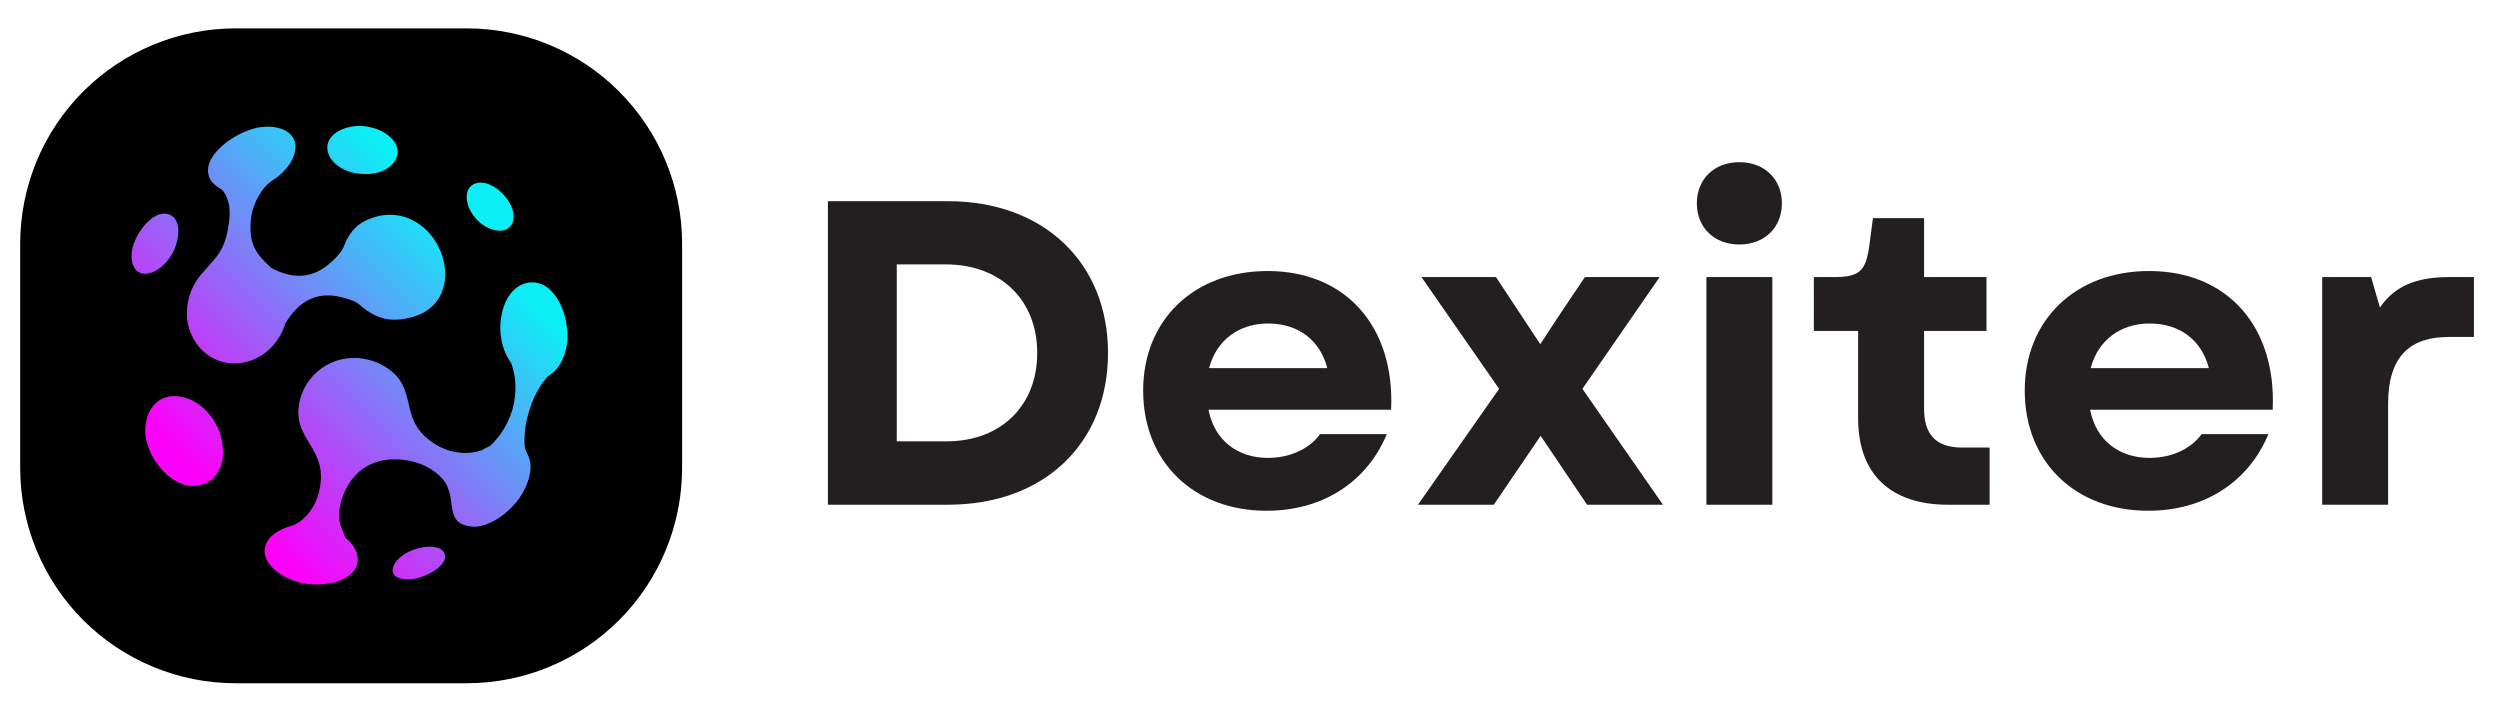
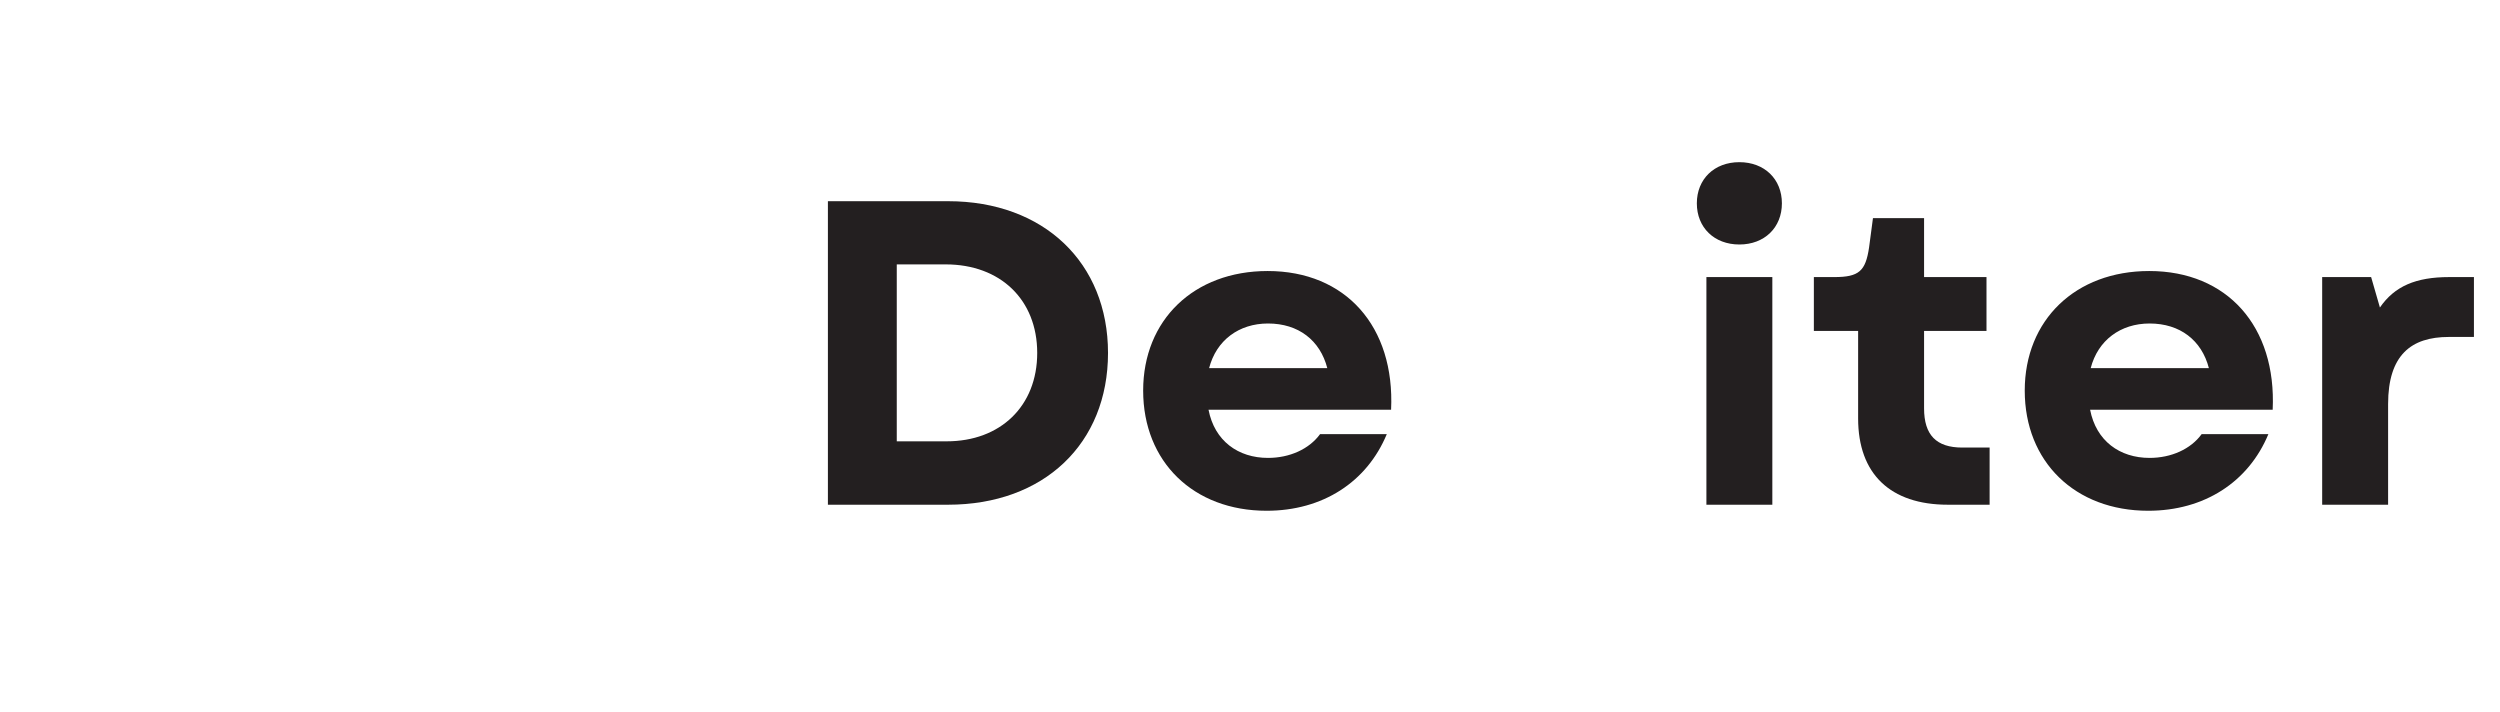
<svg xmlns="http://www.w3.org/2000/svg" version="1.0" preserveAspectRatio="xMidYMid meet" viewBox="89.25 159 200.25 57" zoomAndPan="magnify" style="max-height: 500px" width="200.25" height="57">
  <defs>
    <g />
    <clipPath id="151b152ac8">
      <path clip-rule="nonzero" d="M 90.867 161.273 L 143.938 161.273 L 143.938 213.727 L 90.867 213.727 Z M 90.867 161.273" />
    </clipPath>
    <clipPath id="c0f7dac39f">
-       <path clip-rule="nonzero" d="M 108.117 161.273 L 126.637 161.273 C 131.215 161.273 135.602 163.09 138.836 166.324 C 142.07 169.559 143.887 173.949 143.887 178.523 L 143.887 196.477 C 143.887 201.051 142.07 205.441 138.836 208.676 C 135.602 211.91 131.215 213.727 126.637 213.727 L 108.117 213.727 C 103.543 213.727 99.156 211.91 95.918 208.676 C 92.684 205.441 90.867 201.051 90.867 196.477 L 90.867 178.523 C 90.867 173.949 92.684 169.559 95.918 166.324 C 99.156 163.09 103.543 161.273 108.117 161.273 Z M 108.117 161.273" />
-     </clipPath>
+       </clipPath>
    <clipPath id="52bff40350">
      <path clip-rule="nonzero" d="M 99.758 169.074 L 134.73 169.074 L 134.73 205.824 L 99.758 205.824 Z M 99.758 169.074" />
    </clipPath>
    <clipPath id="978046e697">
-       <path clip-rule="nonzero" d="M 118.195 169.086 C 119.652 169.172 120.93 169.984 121.09 170.973 C 121.223 172.094 120.02 173.008 118.395 172.938 C 116.746 172.914 115.438 171.91 115.465 170.773 C 115.504 169.773 116.73 169.051 118.195 169.086 M 123.191 202.832 C 124.375 202.641 125.102 203.125 124.855 203.852 C 124.605 204.477 123.547 205.133 122.5 205.352 C 121.398 205.543 120.582 205.211 120.711 204.551 C 120.832 203.789 121.945 203 123.191 202.832 Z M 127.82 195.078 C 128.039 194.941 128.262 194.82 128.484 194.73 C 129.309 193.996 129.957 192.945 130.301 191.789 C 130.648 190.508 130.609 189.191 130.203 188.098 C 130.207 188.109 130.207 188.109 130.211 188.109 C 129.484 187.117 129.145 185.68 129.418 184.27 C 129.785 182.145 131.359 181.105 132.84 181.859 C 134.094 182.586 134.863 184.625 134.676 186.5 C 134.492 187.75 133.91 188.727 133.145 189.125 C 133.148 189.125 133.148 189.125 133.152 189.125 C 132.488 189.809 131.918 190.887 131.582 192.102 C 131.391 192.758 131.285 193.41 131.266 194.008 C 131.184 195.352 131.602 195.176 131.734 196.113 C 131.816 196.906 131.52 197.906 130.887 198.852 C 129.992 200.133 128.547 201.125 127.301 201.191 C 124.578 201.102 126.039 198.875 124.688 197.355 C 124.355 196.973 123.926 196.637 123.418 196.379 C 122.816 196.078 122.148 195.887 121.457 195.824 C 119.027 195.566 117.285 196.84 116.609 199.051 C 116.426 199.613 116.379 200.168 116.441 200.691 C 116.48 201.094 116.941 202.094 116.941 202.09 C 117.793 202.777 118.129 203.68 117.75 204.492 C 117.176 205.559 115.297 206.047 113.449 205.711 C 111.598 205.266 110.242 204.055 110.465 202.871 C 110.582 202.332 110.961 201.879 111.523 201.559 C 112.512 200.965 112.785 201.348 113.801 200.301 C 114.227 199.836 114.559 199.258 114.746 198.605 C 115.824 194.773 112.438 194.367 113.285 190.996 C 113.902 188.609 116.375 187.176 118.785 187.824 C 118.789 187.824 118.789 187.824 118.793 187.824 C 119.203 187.926 119.602 188.082 119.984 188.305 C 123.098 190.117 120.789 192.77 124.43 194.766 C 125.508 195.328 126.727 195.434 127.832 195.07 C 127.824 195.078 127.824 195.078 127.82 195.078 Z M 110.977 180.457 C 112.781 181.438 114.383 181.277 115.773 180 C 117.152 178.758 116.586 178.605 117.492 177.484 C 117.957 176.922 118.637 176.504 119.73 176.27 C 124.641 175.406 127.219 183.125 122.18 184.426 C 120.84 184.773 119.867 184.605 119.027 184.117 C 117.75 183.383 118.34 183.266 116.641 182.816 C 114.723 182.324 113.27 183.008 112.109 184.887 C 111.668 186.402 110.488 187.59 109.043 187.973 C 109.043 187.973 109.043 187.973 109.039 187.973 C 106.879 188.578 104.785 187.199 104.301 184.945 C 104.031 183.539 104.449 182.09 105.312 181.039 C 106.676 179.457 107.27 179.133 107.586 176.848 C 107.703 176.09 107.652 175.402 107.422 174.848 C 107.074 173.984 106.848 174.191 106.363 173.715 C 105.941 173.309 105.793 172.738 106.012 172.059 C 106.477 170.84 108.168 169.625 109.863 169.223 C 111.68 168.91 113.059 169.621 112.906 170.949 C 112.848 171.477 112.594 172.008 112.176 172.492 C 111.23 173.637 110.781 173.262 109.918 174.785 C 109.602 175.367 109.395 176.016 109.336 176.684 C 109.195 178.586 109.75 179.344 110.977 180.457 Z M 103.395 190.734 C 105.246 190.836 106.953 192.711 107.098 194.848 C 107.293 196.879 105.953 198.191 104.227 197.887 C 102.668 197.52 101.246 195.832 100.918 194.02 C 100.68 192.113 101.727 190.602 103.395 190.734 Z M 101.992 176.176 C 103.023 175.867 103.727 176.66 103.492 178.004 C 103.301 179.414 102.195 180.73 101.098 180.906 C 100.121 181.086 99.594 180.176 99.855 178.895 C 100.152 177.695 101.082 176.5 101.992 176.176 Z M 128.184 173.684 C 129.129 173.949 130.078 174.922 130.332 175.883 C 130.582 176.93 129.984 177.641 128.969 177.449 C 127.891 177.281 126.836 176.203 126.66 175.094 C 126.477 174.055 127.168 173.434 128.184 173.684 Z M 128.184 173.684" />
-     </clipPath>
+       </clipPath>
    <linearGradient id="49afe95d75" y2="898.547" gradientUnits="userSpaceOnUse" x2="-4.748" y1="1331.206" gradientTransform="matrix(0.082, 0, 0, -0.082, 99.595, 279.199)" x1="435.932">
      <stop offset="0" stop-color="rgb(5.099%, 93.7%, 96.5%)" stop-opacity="1" />
      <stop offset="0.125" stop-color="rgb(5.099%, 93.7%, 96.5%)" stop-opacity="1" />
      <stop offset="0.188" stop-color="rgb(5.099%, 93.7%, 96.5%)" stop-opacity="1" />
      <stop offset="0.219" stop-color="rgb(5.099%, 93.7%, 96.5%)" stop-opacity="1" />
      <stop offset="0.227" stop-color="rgb(5.099%, 93.7%, 96.5%)" stop-opacity="1" />
      <stop offset="0.23" stop-color="rgb(5.478%, 93.321%, 96.504%)" stop-opacity="1" />
      <stop offset="0.234" stop-color="rgb(5.856%, 92.944%, 96.509%)" stop-opacity="1" />
      <stop offset="0.238" stop-color="rgb(6.503%, 92.3%, 96.516%)" stop-opacity="1" />
      <stop offset="0.242" stop-color="rgb(7.15%, 91.656%, 96.524%)" stop-opacity="1" />
      <stop offset="0.246" stop-color="rgb(7.797%, 91.013%, 96.53%)" stop-opacity="1" />
      <stop offset="0.25" stop-color="rgb(8.444%, 90.369%, 96.538%)" stop-opacity="1" />
      <stop offset="0.254" stop-color="rgb(9.09%, 89.725%, 96.545%)" stop-opacity="1" />
      <stop offset="0.258" stop-color="rgb(9.737%, 89.081%, 96.553%)" stop-opacity="1" />
      <stop offset="0.262" stop-color="rgb(10.384%, 88.437%, 96.561%)" stop-opacity="1" />
      <stop offset="0.266" stop-color="rgb(11.031%, 87.793%, 96.568%)" stop-opacity="1" />
      <stop offset="0.27" stop-color="rgb(11.676%, 87.149%, 96.576%)" stop-opacity="1" />
      <stop offset="0.273" stop-color="rgb(12.323%, 86.505%, 96.584%)" stop-opacity="1" />
      <stop offset="0.277" stop-color="rgb(12.97%, 85.861%, 96.591%)" stop-opacity="1" />
      <stop offset="0.281" stop-color="rgb(13.617%, 85.217%, 96.599%)" stop-opacity="1" />
      <stop offset="0.285" stop-color="rgb(14.264%, 84.573%, 96.606%)" stop-opacity="1" />
      <stop offset="0.289" stop-color="rgb(14.911%, 83.929%, 96.614%)" stop-opacity="1" />
      <stop offset="0.293" stop-color="rgb(15.556%, 83.286%, 96.622%)" stop-opacity="1" />
      <stop offset="0.297" stop-color="rgb(16.203%, 82.642%, 96.629%)" stop-opacity="1" />
      <stop offset="0.301" stop-color="rgb(16.85%, 81.998%, 96.637%)" stop-opacity="1" />
      <stop offset="0.305" stop-color="rgb(17.497%, 81.354%, 96.645%)" stop-opacity="1" />
      <stop offset="0.309" stop-color="rgb(18.144%, 80.71%, 96.652%)" stop-opacity="1" />
      <stop offset="0.312" stop-color="rgb(18.791%, 80.066%, 96.66%)" stop-opacity="1" />
      <stop offset="0.316" stop-color="rgb(19.437%, 79.422%, 96.667%)" stop-opacity="1" />
      <stop offset="0.32" stop-color="rgb(20.084%, 78.778%, 96.675%)" stop-opacity="1" />
      <stop offset="0.324" stop-color="rgb(20.731%, 78.134%, 96.683%)" stop-opacity="1" />
      <stop offset="0.328" stop-color="rgb(21.378%, 77.49%, 96.69%)" stop-opacity="1" />
      <stop offset="0.332" stop-color="rgb(22.025%, 76.846%, 96.698%)" stop-opacity="1" />
      <stop offset="0.336" stop-color="rgb(22.672%, 76.202%, 96.706%)" stop-opacity="1" />
      <stop offset="0.34" stop-color="rgb(23.317%, 75.558%, 96.713%)" stop-opacity="1" />
      <stop offset="0.344" stop-color="rgb(23.964%, 74.915%, 96.721%)" stop-opacity="1" />
      <stop offset="0.348" stop-color="rgb(24.611%, 74.271%, 96.729%)" stop-opacity="1" />
      <stop offset="0.352" stop-color="rgb(25.258%, 73.627%, 96.736%)" stop-opacity="1" />
      <stop offset="0.355" stop-color="rgb(25.903%, 72.983%, 96.744%)" stop-opacity="1" />
      <stop offset="0.359" stop-color="rgb(26.55%, 72.339%, 96.751%)" stop-opacity="1" />
      <stop offset="0.363" stop-color="rgb(27.197%, 71.695%, 96.759%)" stop-opacity="1" />
      <stop offset="0.367" stop-color="rgb(27.844%, 71.051%, 96.767%)" stop-opacity="1" />
      <stop offset="0.371" stop-color="rgb(28.491%, 70.407%, 96.774%)" stop-opacity="1" />
      <stop offset="0.375" stop-color="rgb(29.138%, 69.763%, 96.782%)" stop-opacity="1" />
      <stop offset="0.379" stop-color="rgb(29.784%, 69.119%, 96.79%)" stop-opacity="1" />
      <stop offset="0.383" stop-color="rgb(30.431%, 68.475%, 96.797%)" stop-opacity="1" />
      <stop offset="0.387" stop-color="rgb(31.078%, 67.831%, 96.805%)" stop-opacity="1" />
      <stop offset="0.391" stop-color="rgb(31.725%, 67.188%, 96.812%)" stop-opacity="1" />
      <stop offset="0.395" stop-color="rgb(32.372%, 66.544%, 96.82%)" stop-opacity="1" />
      <stop offset="0.398" stop-color="rgb(33.018%, 65.9%, 96.828%)" stop-opacity="1" />
      <stop offset="0.402" stop-color="rgb(33.664%, 65.256%, 96.834%)" stop-opacity="1" />
      <stop offset="0.406" stop-color="rgb(34.311%, 64.612%, 96.841%)" stop-opacity="1" />
      <stop offset="0.41" stop-color="rgb(34.958%, 63.968%, 96.849%)" stop-opacity="1" />
      <stop offset="0.414" stop-color="rgb(35.605%, 63.324%, 96.857%)" stop-opacity="1" />
      <stop offset="0.418" stop-color="rgb(36.252%, 62.68%, 96.864%)" stop-opacity="1" />
      <stop offset="0.422" stop-color="rgb(36.899%, 62.036%, 96.872%)" stop-opacity="1" />
      <stop offset="0.426" stop-color="rgb(37.544%, 61.392%, 96.88%)" stop-opacity="1" />
      <stop offset="0.43" stop-color="rgb(38.191%, 60.748%, 96.887%)" stop-opacity="1" />
      <stop offset="0.434" stop-color="rgb(38.838%, 60.104%, 96.895%)" stop-opacity="1" />
      <stop offset="0.438" stop-color="rgb(39.485%, 59.46%, 96.902%)" stop-opacity="1" />
      <stop offset="0.441" stop-color="rgb(40.131%, 58.817%, 96.91%)" stop-opacity="1" />
      <stop offset="0.445" stop-color="rgb(40.778%, 58.173%, 96.918%)" stop-opacity="1" />
      <stop offset="0.449" stop-color="rgb(41.425%, 57.529%, 96.925%)" stop-opacity="1" />
      <stop offset="0.453" stop-color="rgb(42.072%, 56.885%, 96.933%)" stop-opacity="1" />
      <stop offset="0.457" stop-color="rgb(42.719%, 56.241%, 96.941%)" stop-opacity="1" />
      <stop offset="0.461" stop-color="rgb(43.365%, 55.597%, 96.948%)" stop-opacity="1" />
      <stop offset="0.465" stop-color="rgb(44.011%, 54.953%, 96.956%)" stop-opacity="1" />
      <stop offset="0.469" stop-color="rgb(44.658%, 54.309%, 96.964%)" stop-opacity="1" />
      <stop offset="0.473" stop-color="rgb(45.305%, 53.665%, 96.971%)" stop-opacity="1" />
      <stop offset="0.477" stop-color="rgb(45.952%, 53.021%, 96.979%)" stop-opacity="1" />
      <stop offset="0.48" stop-color="rgb(46.599%, 52.377%, 96.986%)" stop-opacity="1" />
      <stop offset="0.484" stop-color="rgb(47.246%, 51.733%, 96.994%)" stop-opacity="1" />
      <stop offset="0.488" stop-color="rgb(47.891%, 51.089%, 97.002%)" stop-opacity="1" />
      <stop offset="0.492" stop-color="rgb(48.538%, 50.446%, 97.009%)" stop-opacity="1" />
      <stop offset="0.496" stop-color="rgb(49.185%, 49.802%, 97.017%)" stop-opacity="1" />
      <stop offset="0.5" stop-color="rgb(49.832%, 49.158%, 97.025%)" stop-opacity="1" />
      <stop offset="0.504" stop-color="rgb(50.479%, 48.514%, 97.032%)" stop-opacity="1" />
      <stop offset="0.508" stop-color="rgb(51.126%, 47.87%, 97.04%)" stop-opacity="1" />
      <stop offset="0.512" stop-color="rgb(51.772%, 47.226%, 97.047%)" stop-opacity="1" />
      <stop offset="0.516" stop-color="rgb(52.419%, 46.582%, 97.055%)" stop-opacity="1" />
      <stop offset="0.52" stop-color="rgb(53.065%, 45.938%, 97.063%)" stop-opacity="1" />
      <stop offset="0.523" stop-color="rgb(53.712%, 45.294%, 97.07%)" stop-opacity="1" />
      <stop offset="0.527" stop-color="rgb(54.358%, 44.65%, 97.078%)" stop-opacity="1" />
      <stop offset="0.531" stop-color="rgb(55.005%, 44.006%, 97.086%)" stop-opacity="1" />
      <stop offset="0.535" stop-color="rgb(55.652%, 43.362%, 97.093%)" stop-opacity="1" />
      <stop offset="0.539" stop-color="rgb(56.299%, 42.719%, 97.101%)" stop-opacity="1" />
      <stop offset="0.543" stop-color="rgb(56.946%, 42.075%, 97.108%)" stop-opacity="1" />
      <stop offset="0.547" stop-color="rgb(57.593%, 41.431%, 97.116%)" stop-opacity="1" />
      <stop offset="0.551" stop-color="rgb(58.238%, 40.787%, 97.124%)" stop-opacity="1" />
      <stop offset="0.555" stop-color="rgb(58.885%, 40.143%, 97.131%)" stop-opacity="1" />
      <stop offset="0.559" stop-color="rgb(59.532%, 39.499%, 97.139%)" stop-opacity="1" />
      <stop offset="0.562" stop-color="rgb(60.179%, 38.855%, 97.147%)" stop-opacity="1" />
      <stop offset="0.566" stop-color="rgb(60.826%, 38.211%, 97.153%)" stop-opacity="1" />
      <stop offset="0.57" stop-color="rgb(61.473%, 37.567%, 97.16%)" stop-opacity="1" />
      <stop offset="0.574" stop-color="rgb(62.119%, 36.923%, 97.168%)" stop-opacity="1" />
      <stop offset="0.578" stop-color="rgb(62.766%, 36.279%, 97.176%)" stop-opacity="1" />
      <stop offset="0.582" stop-color="rgb(63.412%, 35.635%, 97.183%)" stop-opacity="1" />
      <stop offset="0.586" stop-color="rgb(64.059%, 34.991%, 97.191%)" stop-opacity="1" />
      <stop offset="0.59" stop-color="rgb(64.705%, 34.348%, 97.198%)" stop-opacity="1" />
      <stop offset="0.594" stop-color="rgb(65.352%, 33.704%, 97.206%)" stop-opacity="1" />
      <stop offset="0.598" stop-color="rgb(65.999%, 33.06%, 97.214%)" stop-opacity="1" />
      <stop offset="0.602" stop-color="rgb(66.646%, 32.416%, 97.221%)" stop-opacity="1" />
      <stop offset="0.605" stop-color="rgb(67.293%, 31.772%, 97.229%)" stop-opacity="1" />
      <stop offset="0.609" stop-color="rgb(67.94%, 31.128%, 97.237%)" stop-opacity="1" />
      <stop offset="0.613" stop-color="rgb(68.585%, 30.484%, 97.244%)" stop-opacity="1" />
      <stop offset="0.617" stop-color="rgb(69.232%, 29.84%, 97.252%)" stop-opacity="1" />
      <stop offset="0.621" stop-color="rgb(69.879%, 29.196%, 97.26%)" stop-opacity="1" />
      <stop offset="0.625" stop-color="rgb(70.526%, 28.552%, 97.267%)" stop-opacity="1" />
      <stop offset="0.629" stop-color="rgb(71.173%, 27.908%, 97.275%)" stop-opacity="1" />
      <stop offset="0.633" stop-color="rgb(71.82%, 27.264%, 97.282%)" stop-opacity="1" />
      <stop offset="0.637" stop-color="rgb(72.466%, 26.62%, 97.29%)" stop-opacity="1" />
      <stop offset="0.641" stop-color="rgb(73.112%, 25.977%, 97.298%)" stop-opacity="1" />
      <stop offset="0.645" stop-color="rgb(73.759%, 25.333%, 97.305%)" stop-opacity="1" />
      <stop offset="0.648" stop-color="rgb(74.406%, 24.689%, 97.313%)" stop-opacity="1" />
      <stop offset="0.652" stop-color="rgb(75.053%, 24.045%, 97.321%)" stop-opacity="1" />
      <stop offset="0.656" stop-color="rgb(75.7%, 23.401%, 97.328%)" stop-opacity="1" />
      <stop offset="0.66" stop-color="rgb(76.346%, 22.755%, 97.336%)" stop-opacity="1" />
      <stop offset="0.664" stop-color="rgb(76.993%, 22.112%, 97.343%)" stop-opacity="1" />
      <stop offset="0.668" stop-color="rgb(77.64%, 21.468%, 97.351%)" stop-opacity="1" />
      <stop offset="0.672" stop-color="rgb(78.287%, 20.824%, 97.359%)" stop-opacity="1" />
      <stop offset="0.676" stop-color="rgb(78.932%, 20.18%, 97.366%)" stop-opacity="1" />
      <stop offset="0.68" stop-color="rgb(79.579%, 19.536%, 97.374%)" stop-opacity="1" />
      <stop offset="0.684" stop-color="rgb(80.226%, 18.892%, 97.382%)" stop-opacity="1" />
      <stop offset="0.688" stop-color="rgb(80.873%, 18.248%, 97.389%)" stop-opacity="1" />
      <stop offset="0.691" stop-color="rgb(81.52%, 17.604%, 97.397%)" stop-opacity="1" />
      <stop offset="0.695" stop-color="rgb(82.167%, 16.96%, 97.404%)" stop-opacity="1" />
      <stop offset="0.699" stop-color="rgb(82.812%, 16.316%, 97.412%)" stop-opacity="1" />
      <stop offset="0.703" stop-color="rgb(83.459%, 15.672%, 97.42%)" stop-opacity="1" />
      <stop offset="0.707" stop-color="rgb(84.106%, 15.028%, 97.427%)" stop-opacity="1" />
      <stop offset="0.711" stop-color="rgb(84.753%, 14.384%, 97.435%)" stop-opacity="1" />
      <stop offset="0.715" stop-color="rgb(85.4%, 13.741%, 97.443%)" stop-opacity="1" />
      <stop offset="0.719" stop-color="rgb(86.047%, 13.097%, 97.45%)" stop-opacity="1" />
      <stop offset="0.723" stop-color="rgb(86.693%, 12.453%, 97.456%)" stop-opacity="1" />
      <stop offset="0.727" stop-color="rgb(87.34%, 11.809%, 97.464%)" stop-opacity="1" />
      <stop offset="0.73" stop-color="rgb(87.987%, 11.165%, 97.472%)" stop-opacity="1" />
      <stop offset="0.734" stop-color="rgb(88.634%, 10.521%, 97.479%)" stop-opacity="1" />
      <stop offset="0.738" stop-color="rgb(89.281%, 9.877%, 97.487%)" stop-opacity="1" />
      <stop offset="0.742" stop-color="rgb(89.928%, 9.233%, 97.495%)" stop-opacity="1" />
      <stop offset="0.746" stop-color="rgb(90.573%, 8.589%, 97.502%)" stop-opacity="1" />
      <stop offset="0.75" stop-color="rgb(91.22%, 7.945%, 97.51%)" stop-opacity="1" />
      <stop offset="0.754" stop-color="rgb(91.867%, 7.301%, 97.517%)" stop-opacity="1" />
      <stop offset="0.758" stop-color="rgb(92.514%, 6.657%, 97.525%)" stop-opacity="1" />
      <stop offset="0.762" stop-color="rgb(93.159%, 6.013%, 97.533%)" stop-opacity="1" />
      <stop offset="0.766" stop-color="rgb(93.806%, 5.37%, 97.54%)" stop-opacity="1" />
      <stop offset="0.77" stop-color="rgb(94.453%, 4.726%, 97.548%)" stop-opacity="1" />
      <stop offset="0.773" stop-color="rgb(95.1%, 4.082%, 97.556%)" stop-opacity="1" />
      <stop offset="0.777" stop-color="rgb(95.747%, 3.438%, 97.563%)" stop-opacity="1" />
      <stop offset="0.781" stop-color="rgb(96.394%, 2.794%, 97.571%)" stop-opacity="1" />
      <stop offset="0.785" stop-color="rgb(97.04%, 2.15%, 97.578%)" stop-opacity="1" />
      <stop offset="0.789" stop-color="rgb(97.687%, 1.506%, 97.586%)" stop-opacity="1" />
      <stop offset="0.793" stop-color="rgb(98.242%, 0.952%, 97.592%)" stop-opacity="1" />
      <stop offset="0.797" stop-color="rgb(98.799%, 0.4%, 97.6%)" stop-opacity="1" />
      <stop offset="0.812" stop-color="rgb(98.799%, 0.4%, 97.6%)" stop-opacity="1" />
      <stop offset="0.875" stop-color="rgb(98.799%, 0.4%, 97.6%)" stop-opacity="1" />
      <stop offset="1" stop-color="rgb(98.799%, 0.4%, 97.6%)" stop-opacity="1" />
    </linearGradient>
  </defs>
  <g clip-path="url(#151b152ac8)">
    <g clip-path="url(#c0f7dac39f)">
-       <path fill-rule="nonzero" fill-opacity="1" d="M 90.867 161.273 L 143.938 161.273 L 143.938 213.727 L 90.867 213.727 Z M 90.867 161.273" fill="#000000" />
-     </g>
+       </g>
  </g>
  <g clip-path="url(#52bff40350)">
    <g clip-path="url(#978046e697)">
      <path fill-rule="nonzero" d="M 99.758 205.824 L 99.758 169.074 L 134.73 169.074 L 134.73 205.824 Z M 99.758 205.824" fill="url(#49afe95d75)" />
    </g>
  </g>
  <g fill-opacity="1" fill="#231f20">
    <g transform="translate(152.643, 199.428)">
      <g>
        <path d="M 2.922 0 L 12.547 0 C 20.219 0 25.359 -4.891 25.359 -12.156 C 25.359 -19.375 20.219 -24.312 12.547 -24.312 L 2.922 -24.312 Z M 8.438 -5.078 L 8.438 -19.25 L 12.359 -19.25 C 16.734 -19.25 19.688 -16.422 19.688 -12.156 C 19.688 -7.891 16.734 -5.078 12.438 -5.078 Z M 8.438 -5.078" />
      </g>
    </g>
  </g>
  <g fill-opacity="1" fill="#231f20">
    <g transform="translate(179.458, 199.428)">
      <g>
        <path d="M 11.25 0.484 C 15.734 0.484 19.281 -1.812 20.875 -5.656 L 15.531 -5.656 C 14.656 -4.453 13.094 -3.75 11.359 -3.75 C 8.969 -3.75 7.078 -5.109 6.594 -7.609 L 21.219 -7.609 C 21.531 -14.281 17.578 -18.719 11.328 -18.719 C 5.422 -18.719 1.359 -14.797 1.359 -9.141 C 1.359 -3.438 5.391 0.484 11.25 0.484 Z M 6.641 -10.938 C 7.219 -13.172 9.031 -14.516 11.359 -14.516 C 13.797 -14.516 15.531 -13.172 16.109 -10.938 Z M 6.641 -10.938" />
      </g>
    </g>
  </g>
  <g fill-opacity="1" fill="#231f20">
    <g transform="translate(202, 199.428)">
      <g>
-         <path d="M 0.828 0 L 6.906 0 L 8.891 -2.922 L 10.656 -5.516 L 12.406 -2.922 L 14.375 0 L 20.453 0 L 14 -9.281 L 20.188 -18.234 L 14.203 -18.234 L 12.328 -15.453 L 10.625 -12.859 L 7.078 -18.234 L 1.109 -18.234 L 7.328 -9.281 Z M 0.828 0" />
-       </g>
+         </g>
    </g>
  </g>
  <g fill-opacity="1" fill="#231f20">
    <g transform="translate(223.292, 199.428)">
      <g>
        <path d="M 2.641 0 L 7.922 0 L 7.922 -18.234 L 2.641 -18.234 Z M 1.875 -24.141 C 1.875 -22.203 3.266 -20.844 5.281 -20.844 C 7.297 -20.844 8.688 -22.203 8.688 -24.141 C 8.688 -26.078 7.297 -27.438 5.281 -27.438 C 3.266 -27.438 1.875 -26.078 1.875 -24.141 Z M 1.875 -24.141" />
      </g>
    </g>
  </g>
  <g fill-opacity="1" fill="#231f20">
    <g transform="translate(233.852, 199.428)">
      <g>
        <path d="M 11.422 0 L 14.766 0 L 14.766 -4.578 L 12.578 -4.578 C 10.484 -4.578 9.516 -5.594 9.516 -7.719 L 9.516 -13.922 L 14.516 -13.922 L 14.516 -18.234 L 9.516 -18.234 L 9.516 -22.953 L 5.422 -22.953 L 5.109 -20.594 C 4.828 -18.719 4.312 -18.234 2.328 -18.234 L 0.688 -18.234 L 0.688 -13.922 L 4.234 -13.922 L 4.234 -6.906 C 4.234 -2.469 6.812 0 11.422 0 Z M 11.422 0" />
      </g>
    </g>
  </g>
  <g fill-opacity="1" fill="#231f20">
    <g transform="translate(250.073, 199.428)">
      <g>
        <path d="M 11.25 0.484 C 15.734 0.484 19.281 -1.812 20.875 -5.656 L 15.531 -5.656 C 14.656 -4.453 13.094 -3.75 11.359 -3.75 C 8.969 -3.75 7.078 -5.109 6.594 -7.609 L 21.219 -7.609 C 21.531 -14.281 17.578 -18.719 11.328 -18.719 C 5.422 -18.719 1.359 -14.797 1.359 -9.141 C 1.359 -3.438 5.391 0.484 11.25 0.484 Z M 6.641 -10.938 C 7.219 -13.172 9.031 -14.516 11.359 -14.516 C 13.797 -14.516 15.531 -13.172 16.109 -10.938 Z M 6.641 -10.938" />
      </g>
    </g>
  </g>
  <g fill-opacity="1" fill="#231f20">
    <g transform="translate(272.615, 199.428)">
      <g>
        <path d="M 2.641 0 L 7.922 0 L 7.922 -8.062 C 7.922 -11.984 9.766 -13.438 12.781 -13.438 L 14.797 -13.438 L 14.797 -18.234 L 12.812 -18.234 C 10.141 -18.234 8.438 -17.5 7.266 -15.797 L 6.562 -18.234 L 2.641 -18.234 Z M 2.641 0" />
      </g>
    </g>
  </g>
</svg>